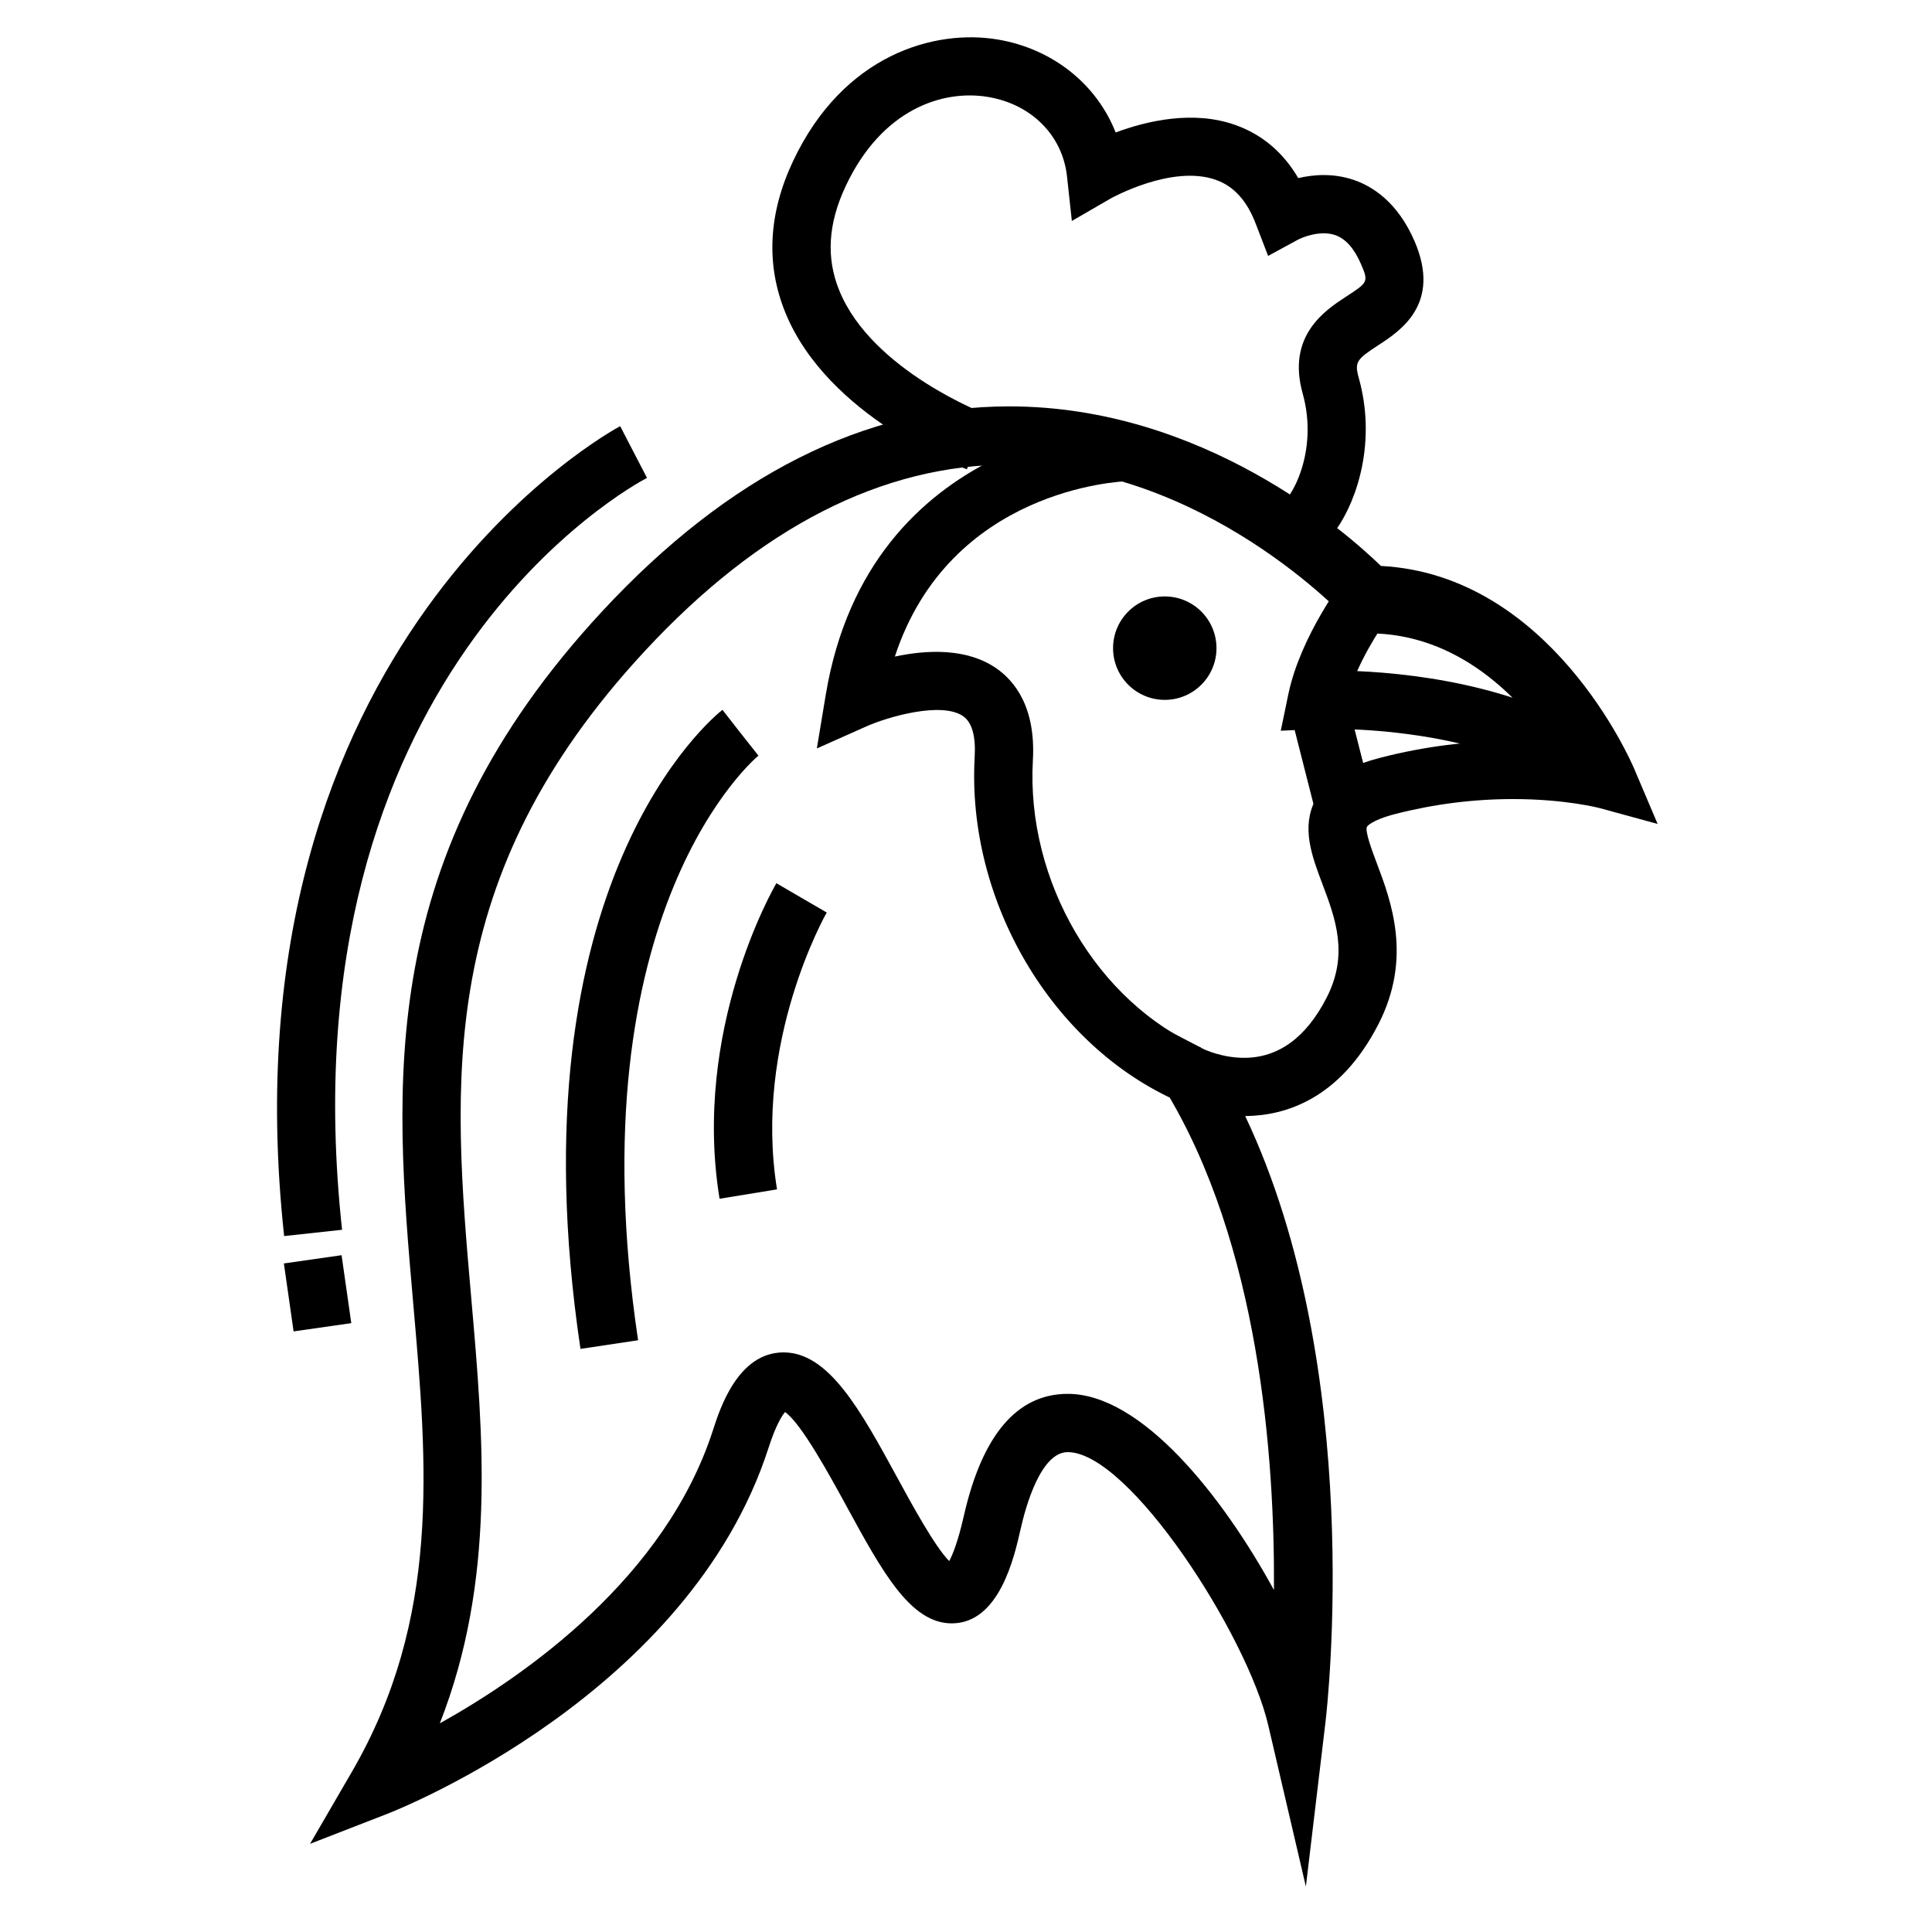
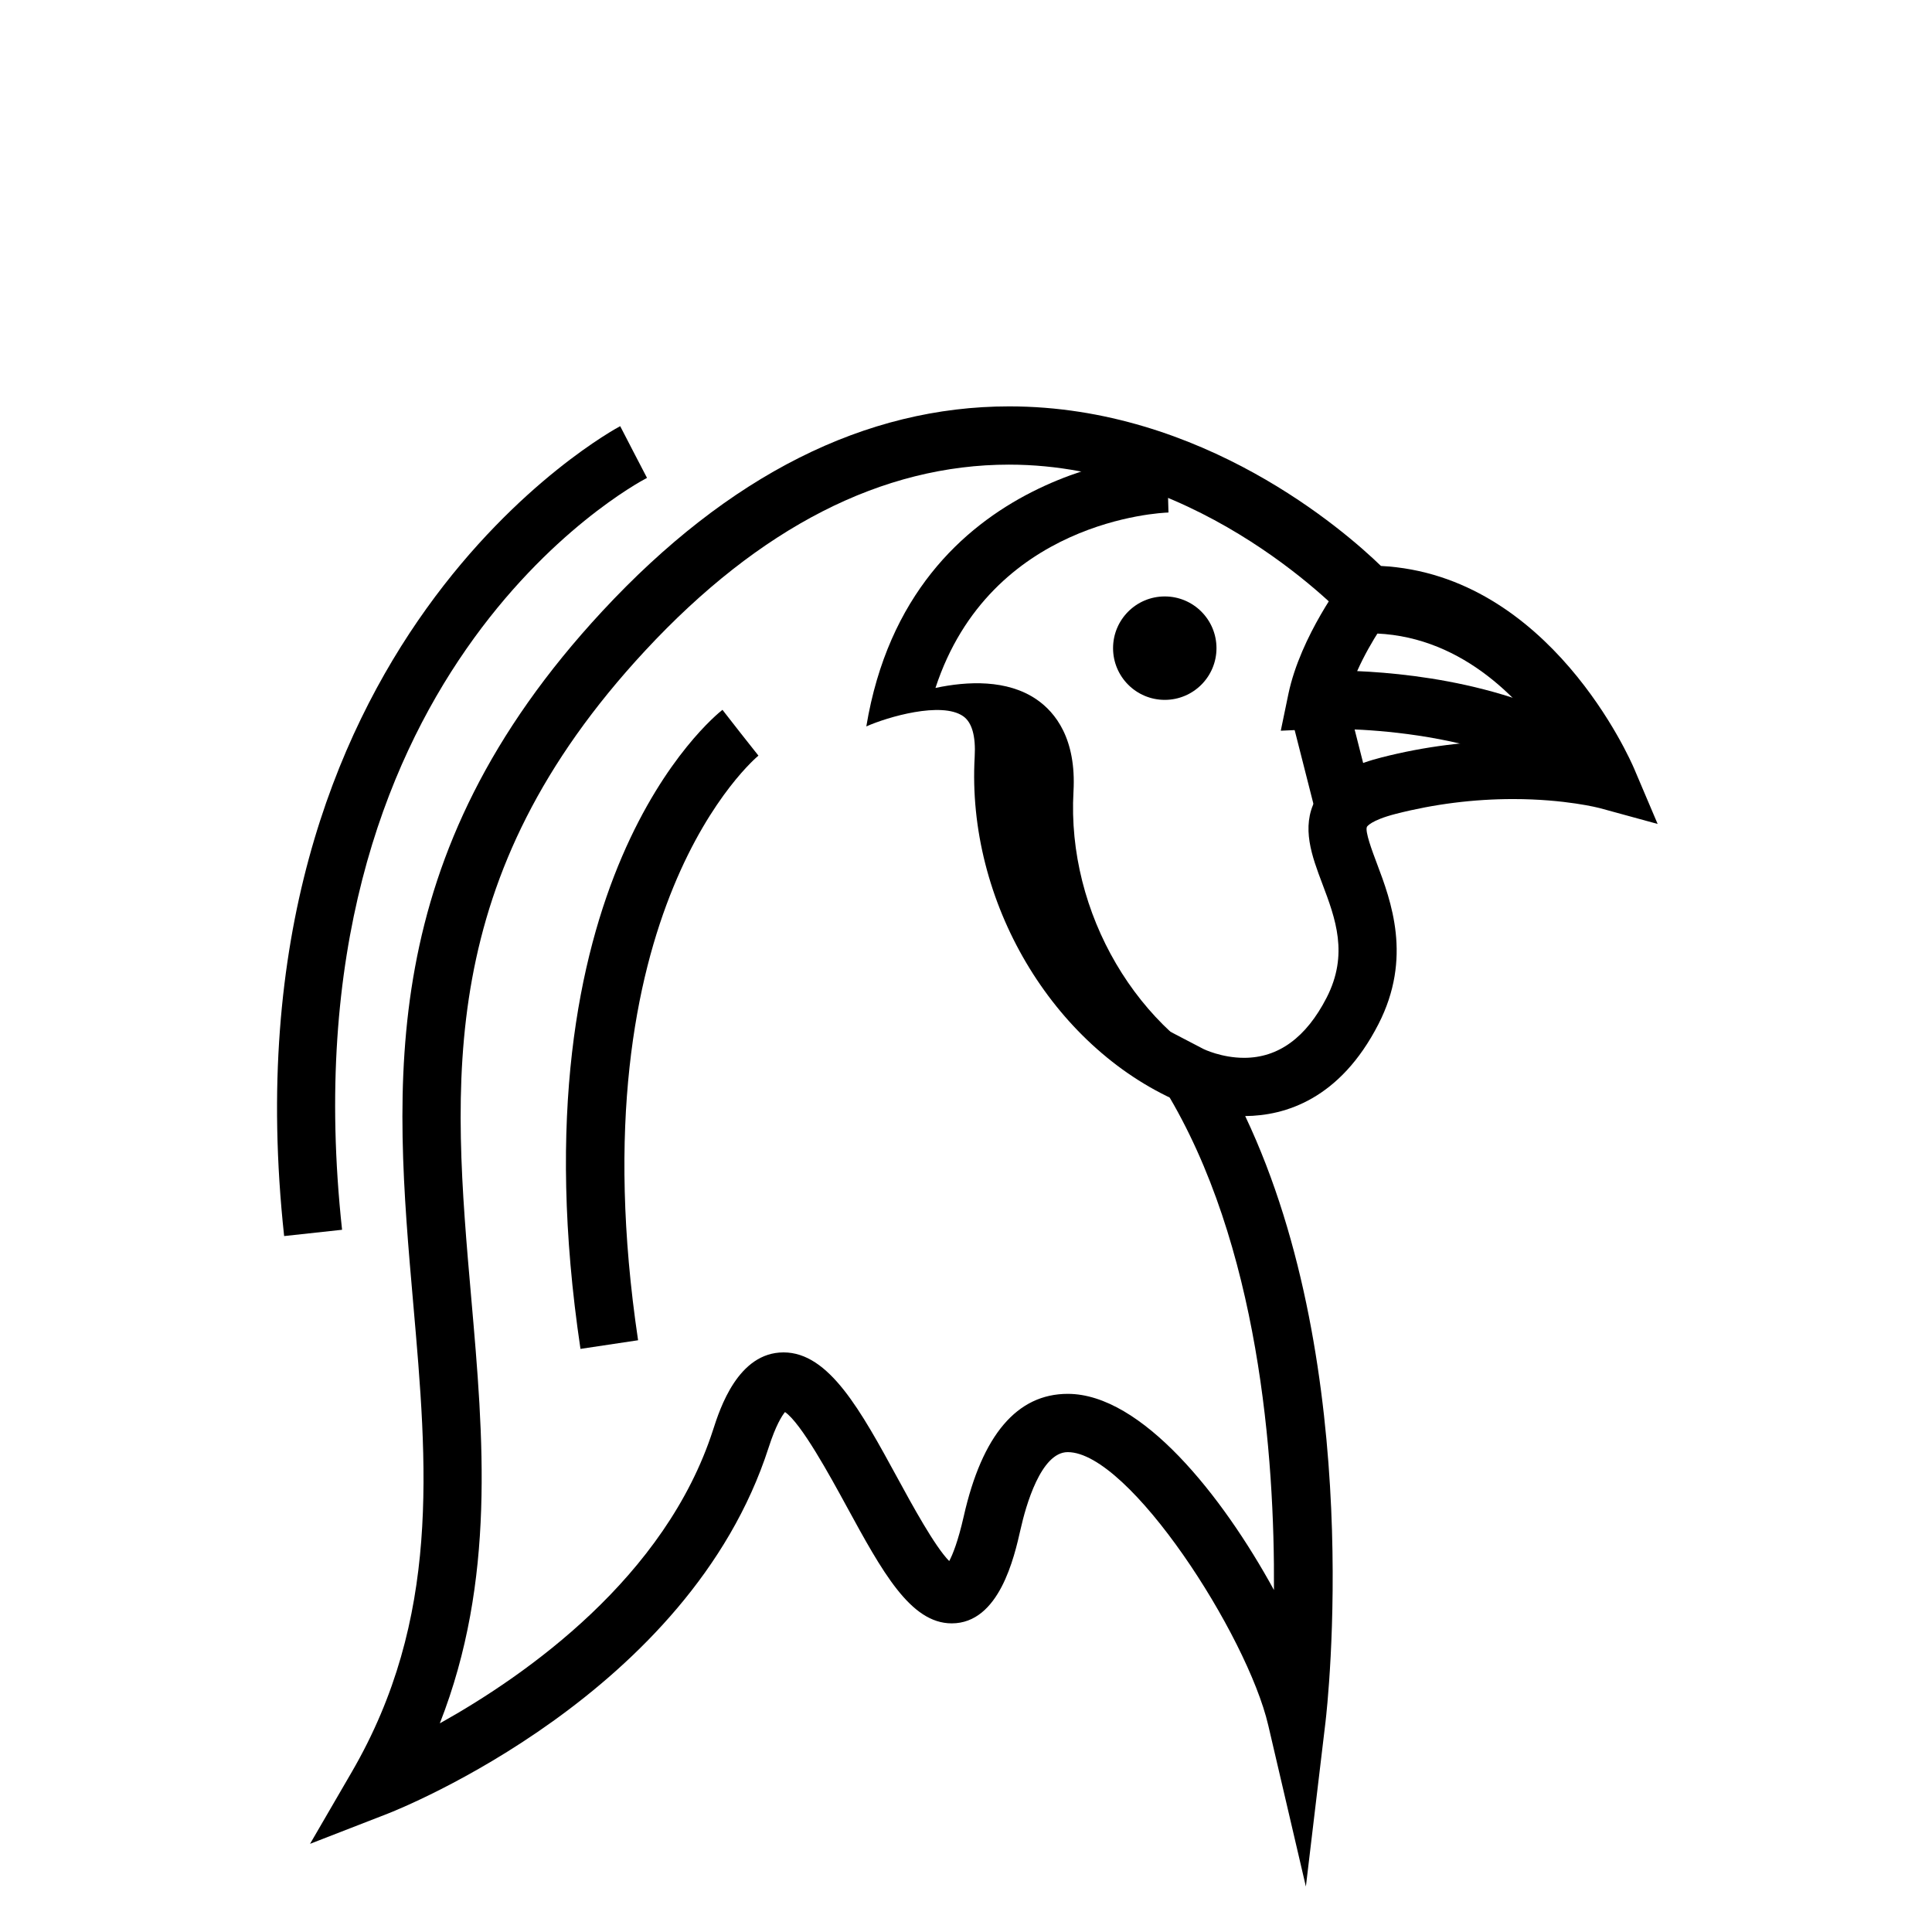
<svg xmlns="http://www.w3.org/2000/svg" fill="#000000" width="800px" height="800px" version="1.1" viewBox="144 144 512 512">
  <g>
    <path d="m490.07 643.95-9.977-42.758c-5.578-23.922-36.828-72.363-53.133-72.363-7.117 0-11.113 14.258-12.488 20.391-1.691 7.477-5.648 24.988-18.258 24.988-10.957 0-18.438-13.73-27.91-31.105-4.273-7.836-11.992-21.996-16.273-24.895-0.828 1.008-2.449 3.543-4.344 9.43-21.02 65.25-97.715 95.742-100.97 97.012l-20.551 7.984 11.07-19.059c23.582-40.617 20.035-81.133 16.281-124.04-5.098-58.23-10.363-118.45 50.145-183.61 33.414-35.988 69.676-54.23 107.78-54.23 51.23 0 88.922 32.984 98.523 42.289 44.762 2.324 66.184 51.559 67.094 53.699l6.231 14.672-15.375-4.207c-0.07-0.016-9.074-2.387-22.918-2.387-10.461 0-20.914 1.32-31.074 3.918-6.707 1.715-7.648 3.406-7.664 3.422-0.598 1.16 1.414 6.508 2.621 9.699 3.758 9.969 9.438 25.035 0.422 42.605-10.219 19.945-24.781 24.277-35.312 24.363 31.91 67.355 21.754 156.53 21.281 160.57zm-78.625-376.82c-33.633 0-66.09 16.586-96.465 49.297-55.836 60.141-51.098 114.36-46.078 171.76 3.215 36.758 6.523 74.562-8.344 112.52 23.027-12.848 59.836-38.719 72.422-77.812 1.809-5.602 6.606-20.496 18.672-20.496 12.043 0 20.461 15.434 30.203 33.312 3.82 7.019 9.883 18.137 13.695 21.992 0.918-1.723 2.332-5.18 3.856-11.887 4.863-21.52 14.133-32.43 27.555-32.43 19.531 0 40.934 26.914 54.648 51.984 0.238-35.309-3.93-91.621-28.828-132.51l-14.402-23.668 24.57 12.812s4.727 2.332 10.75 2.332c9.09 0 16.449-5.371 21.879-15.965 5.883-11.488 2.324-20.957-1.133-30.117-2.785-7.371-5.656-14.992-1.863-22.273 3.641-6.992 11.742-9.77 17.527-11.25 11.41-2.922 23.148-4.402 34.902-4.402 3.848 0 7.371 1.406 10.52 1.648-8.727-13.094-25.145-30.137-48.836-30.137h-3.352l-2.289-3.688c-0.371-0.402-38.066-41.02-89.609-41.02z" />
-     <path d="m456.27 435.91c-33.441-14.66-56.141-53.07-53.969-91.336 0.312-5.531-0.727-9.16-3.074-10.785-5.734-3.961-20.016 0.211-25.645 2.719l-13.109 5.836 2.348-14.152c11.527-69.551 78.973-72.105 79.652-72.125l0.422 15.438c-2.074 0.066-47.168 2.051-61.75 46.488 8.445-1.793 19.027-2.312 26.859 3.094 4.871 3.367 10.508 10.316 9.719 24.363-1.824 32.059 17 64.148 44.75 76.312z" />
+     <path d="m456.27 435.91c-33.441-14.66-56.141-53.07-53.969-91.336 0.312-5.531-0.727-9.16-3.074-10.785-5.734-3.961-20.016 0.211-25.645 2.719c11.527-69.551 78.973-72.105 79.652-72.125l0.422 15.438c-2.074 0.066-47.168 2.051-61.75 46.488 8.445-1.793 19.027-2.312 26.859 3.094 4.871 3.367 10.508 10.316 9.719 24.363-1.824 32.059 17 64.148 44.75 76.312z" />
    <path d="m466.38 315.77c0 7.566-6.137 13.703-13.703 13.703-7.57 0-13.703-6.137-13.703-13.703 0-7.57 6.133-13.707 13.703-13.707 7.566 0 13.703 6.137 13.703 13.707" />
    <path d="m565.02 356.64c-25.547-21.281-71.191-19.461-71.66-19.445l-9.941 0.453 2.019-9.742c3.231-15.422 14.641-30.363 15.121-30.996l12.242 9.418c-0.07 0.098-5.379 7.07-9.141 15.523 16.852 0.73 49.266 4.629 71.238 22.93z" />
    <path d="m500.51 327.57 7.301 28.707-14.965 3.805-7.301-28.707z" />
-     <path d="m484.68 293.46-1.152-15.395c-0.43 0.031-0.66 0.133-0.664 0.137 3.254-1.5 10.672-14.5 6.359-29.918-4.301-15.383 6.035-22.105 11.582-25.723 5.688-3.703 5.914-3.844 3.891-8.531-1.793-4.176-4.102-6.777-6.856-7.723-3.84-1.324-8.504 0.469-9.977 1.27l-7.801 4.242-3.184-8.277c-2.348-6.266-5.824-10.152-10.625-11.863-11.652-4.176-27.781 4.852-27.941 4.941l-10.262 5.941-1.281-11.789c-1.176-10.867-9.395-19.141-20.934-21.078-11.906-2-28.043 3.133-37.68 23.543-4.711 9.977-5.281 19.059-1.734 27.762 8.664 21.305 38.875 32.781 39.176 32.898l-5.367 14.48c-1.496-0.555-36.809-13.879-48.09-41.492-5.215-12.762-4.523-26.305 2.051-40.234 13.332-28.234 37.523-34.984 54.199-32.18 14.637 2.457 26.258 11.895 31.27 24.641 8.156-3.043 20.516-5.996 31.801-1.961 7.027 2.516 12.59 7.231 16.594 14.047 4.047-0.953 9.234-1.344 14.609 0.453 4.906 1.648 11.695 5.805 16.211 16.281 7.164 16.629-3.773 23.754-9.648 27.578-5.668 3.691-6.316 4.41-5.144 8.621 4.684 16.727-0.293 32.117-5.969 40.223-3.871 5.508-8.637 8.75-13.434 9.105z" />
    <path d="m297.83 501.47c-18.469-123.98 35.328-167.56 37.629-169.36l9.496 12.172-4.746-6.086 4.785 6.055c-0.492 0.395-48.914 40.656-31.895 154.93z" />
-     <path d="m334.69 461.68c-7.273-44.688 14.152-82.055 15.062-83.621l13.336 7.777-6.672-3.891 6.68 3.883c-0.203 0.336-19.531 34.305-13.176 73.371z" />
    <path d="m219.3 471.57c-17.098-157.84 87.992-214.08 89.059-214.63l7.09 13.719-3.547-6.863 3.562 6.848c-3.961 2.07-96.727 52.34-80.812 199.26z" />
-     <path d="m234.52 476.64 2.574 18.008-15.289 2.188-2.574-18.008z" />
  </g>
</svg>